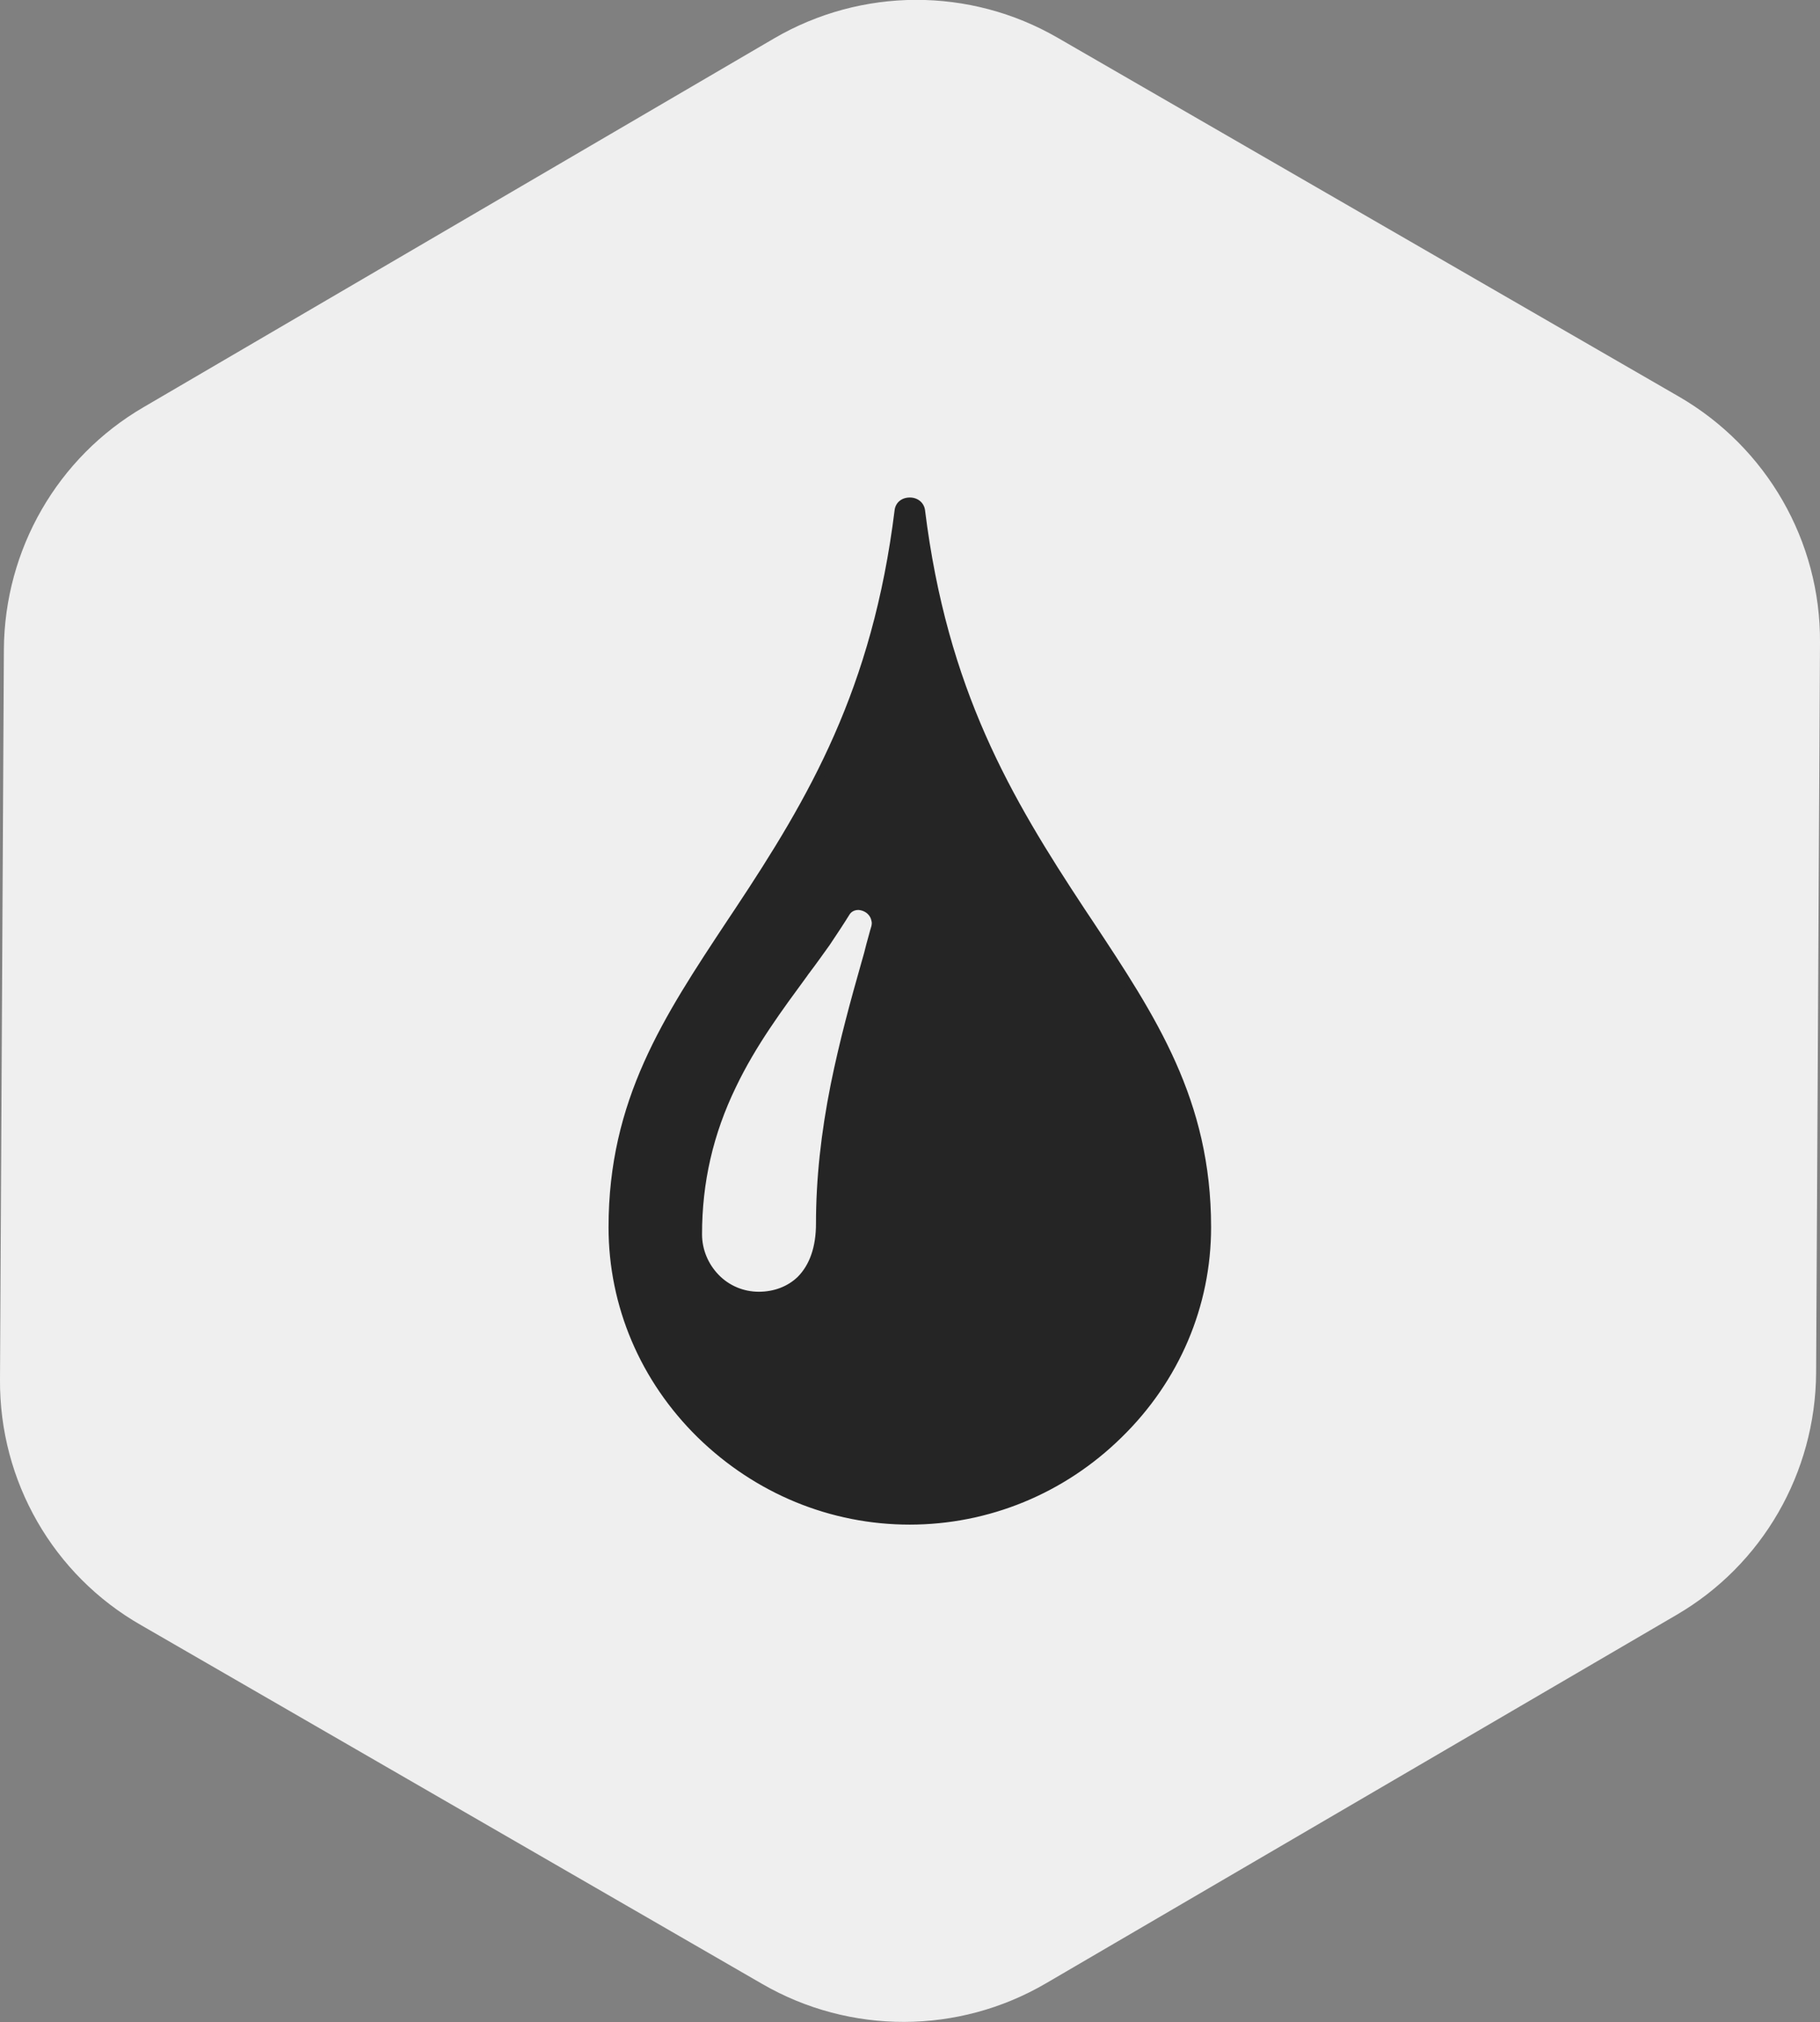
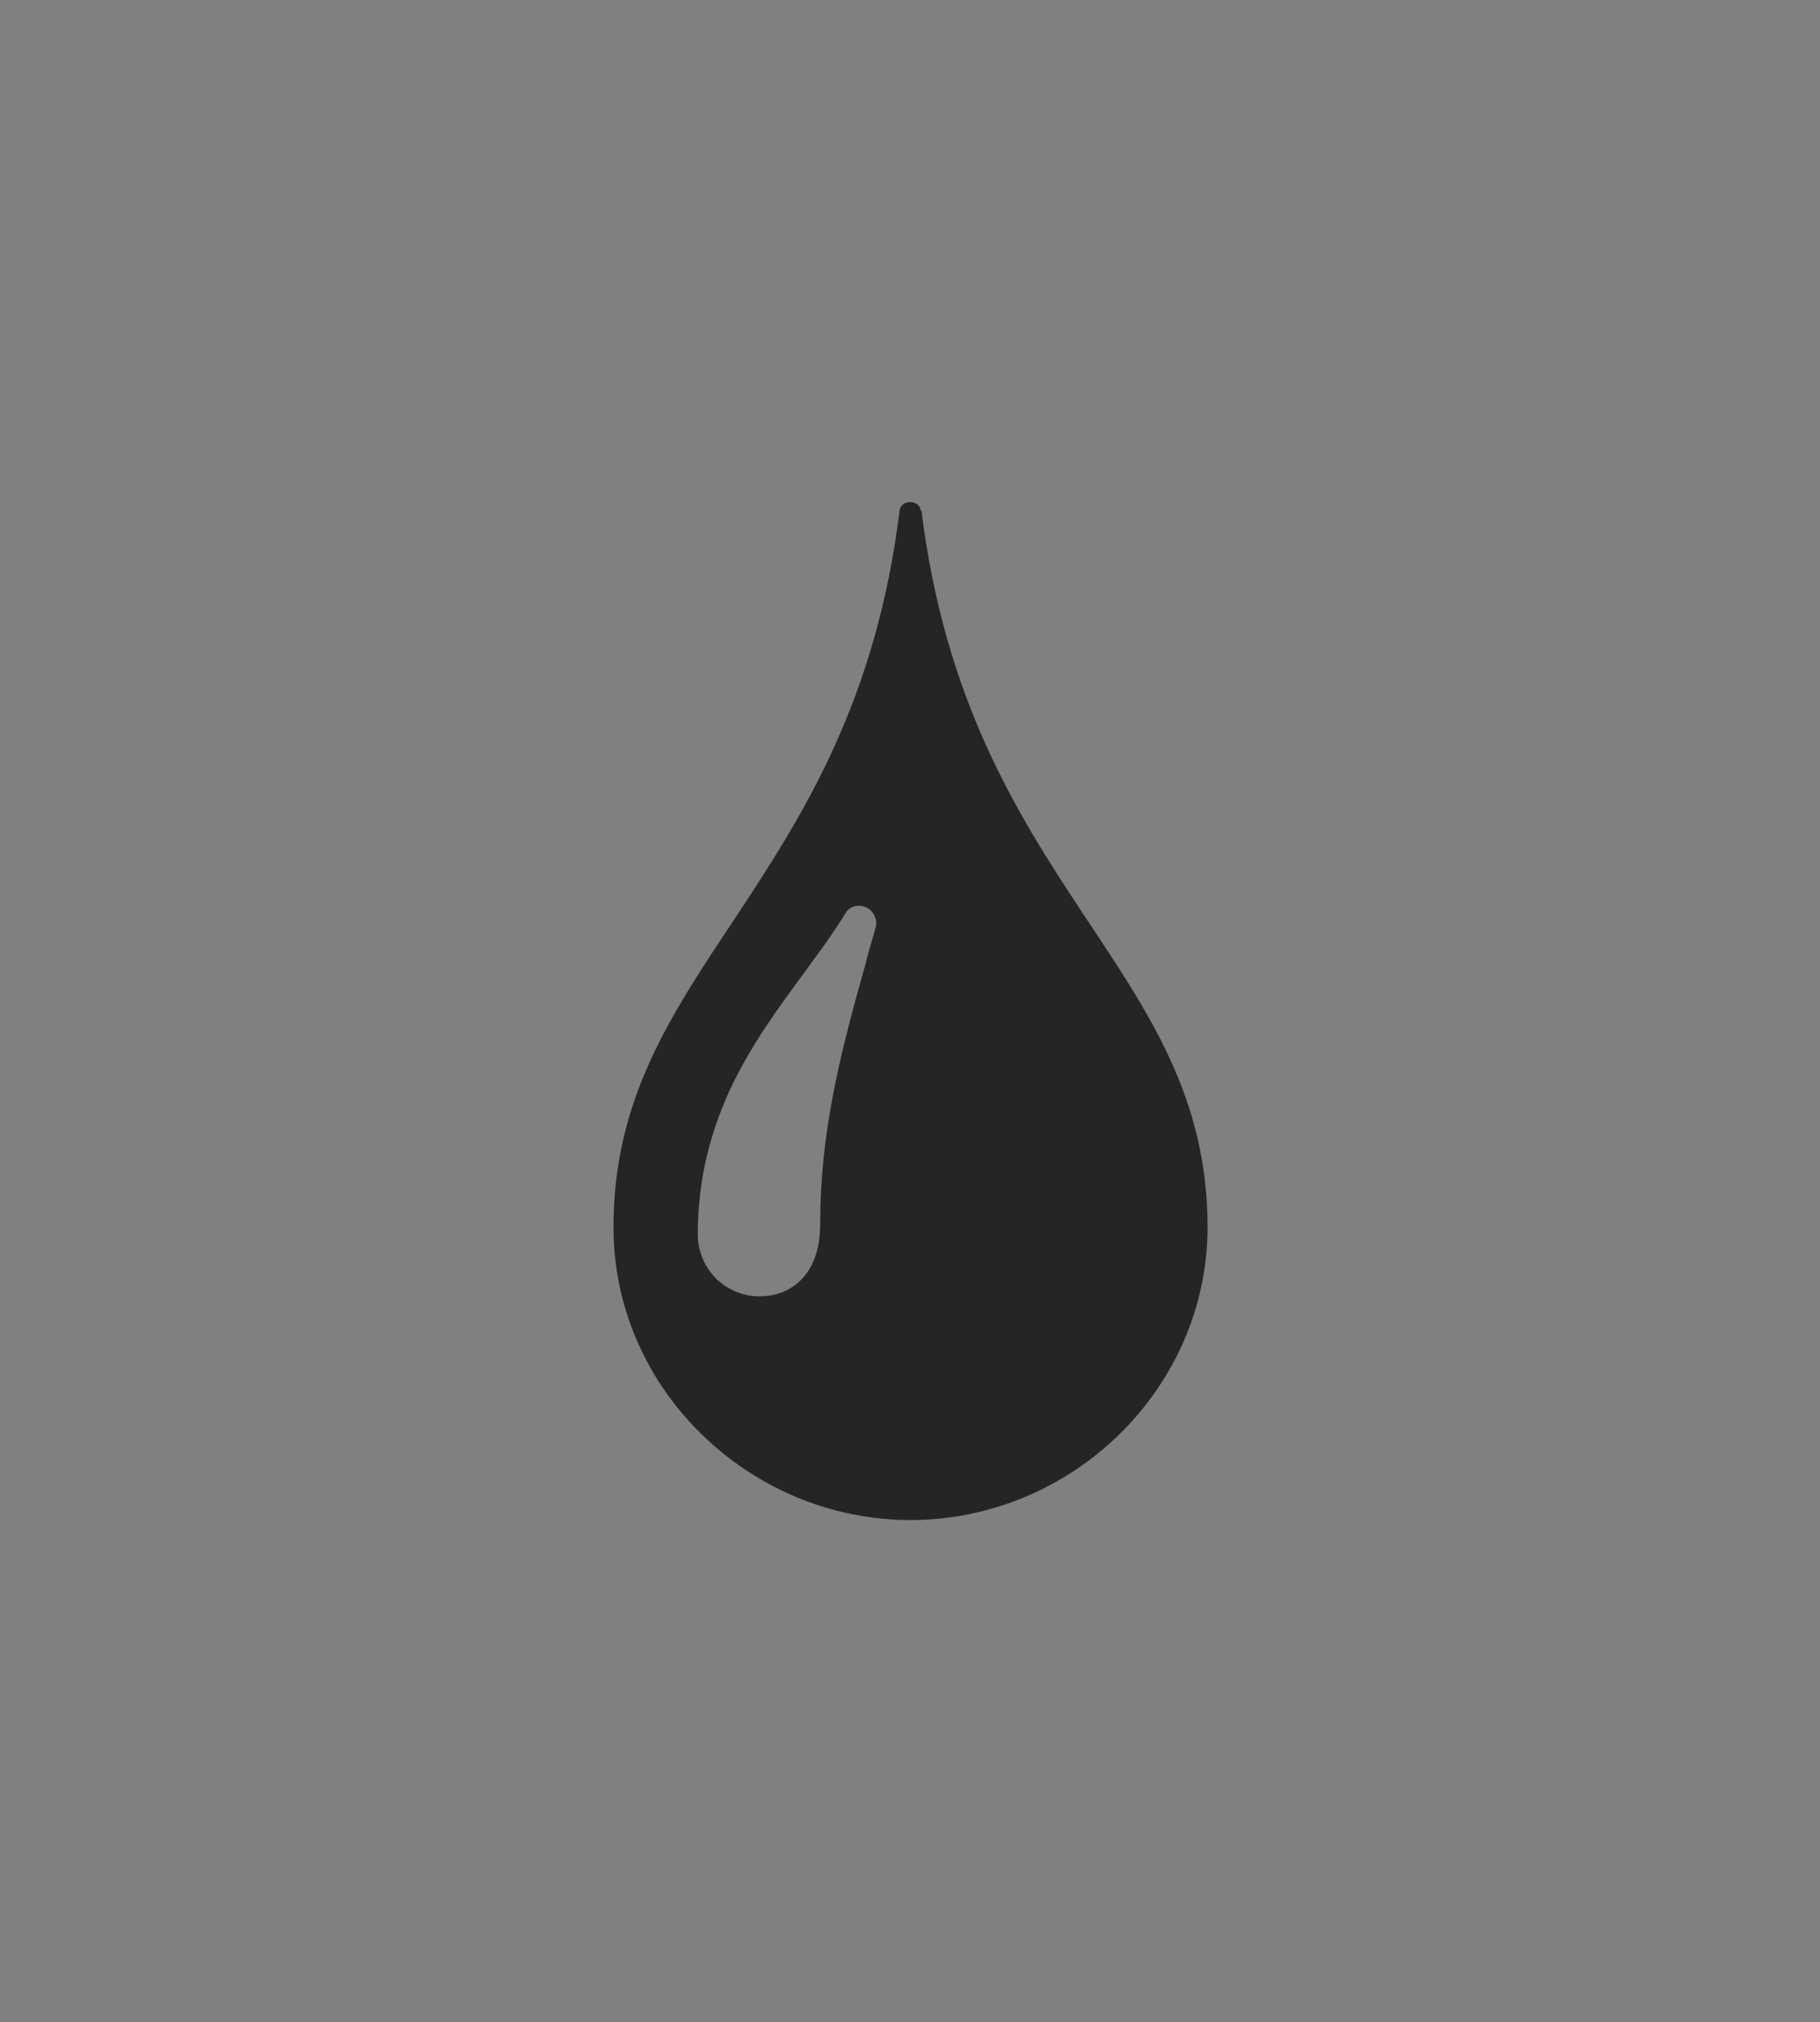
<svg xmlns="http://www.w3.org/2000/svg" id="Layer_2" viewBox="0 0 51.59 57.31">
  <rect x="0" y="0" width="51.59" height="57.31" fill="#808080" stroke="none" />
  <defs>
    <style>.cls-1{fill:#252525;}.cls-2{fill:#efefef;}</style>
  </defs>
  <g id="Layer_1-2">
    <g id="commodities-icon">
-       <path id="Polygon_1" class="cls-2" d="m47.59,11.24c2.49,1.44,4.02,4.1,4,6.97l-.11,20.7c-.02,2.83-1.52,5.44-3.96,6.86l-17.87,10.44c-2.48,1.45-5.55,1.46-8.04.02l-17.61-10.17C1.51,44.64-.02,41.98,0,39.1l.11-20.7c.02-2.83,1.52-5.44,3.96-6.86L21.94,1.09c2.48-1.45,5.55-1.46,8.04-.02l17.61,10.17Z" />
      <path class="cls-1" d="m26.1,14.47c-.02-.16-.16-.24-.3-.24s-.28.08-.3.24c-.66,5.34-2.69,8.56-4.55,11.38-1.86,2.81-3.56,5.22-3.56,8.93,0,2.29.96,4.37,2.5,5.87,1.53,1.5,3.64,2.43,5.92,2.43s4.39-.93,5.92-2.43c1.53-1.5,2.5-3.58,2.5-5.87,0-3.71-1.7-6.12-3.56-8.93s-3.89-6.04-4.55-11.38Zm-1.28,11.81c-.04.17-.09.33-.14.5-.05.17-.1.34-.14.52-.3,1.07-.62,2.21-.87,3.44-.25,1.23-.42,2.53-.42,3.94,0,.76-.22,1.27-.55,1.6-.33.33-.76.46-1.18.46-.48,0-.91-.2-1.23-.51-.31-.32-.51-.76-.51-1.24,0-1.66.4-3.03.97-4.23.58-1.2,1.33-2.22,2.03-3.17.22-.3.43-.59.64-.88.2-.29.39-.57.56-.85.08-.13.22-.19.37-.19.15,0,.3.07.39.2.04.06.07.13.09.2.01.07.01.14,0,.21Z" />
-       <path class="cls-1" d="m25.79,43.21c-2.25,0-4.38-.88-6.01-2.47-1.63-1.6-2.53-3.72-2.53-5.96,0-3.61,1.56-5.96,3.36-8.68l.22-.33c2.11-3.18,3.9-6.23,4.53-11.32.03-.21.2-.35.43-.35s.4.15.43.35c.63,5.09,2.43,8.14,4.53,11.32l.22.33c1.8,2.72,3.36,5.07,3.36,8.68,0,2.24-.9,4.36-2.54,5.96-1.62,1.59-3.76,2.47-6.01,2.47Zm0-28.86s-.16,0-.18.13c-.69,5.56-2.94,8.95-4.57,11.43l-.22.33c-1.78,2.69-3.32,5.01-3.32,8.54,0,2.18.87,4.23,2.46,5.78,1.58,1.55,3.65,2.4,5.83,2.4s4.26-.85,5.83-2.4c1.59-1.55,2.46-3.61,2.46-5.78,0-3.53-1.54-5.85-3.32-8.54l-.22-.33c-1.64-2.48-3.88-5.87-4.57-11.43h0c-.02-.13-.16-.13-.18-.13Zm-4.29,22.51c-.5,0-.97-.2-1.32-.55-.35-.36-.55-.83-.55-1.33,0-1.5.32-2.9.99-4.28.58-1.21,1.36-2.26,2.04-3.19l.02-.03c.22-.29.42-.57.61-.85.23-.32.4-.59.56-.84.1-.16.28-.25.48-.25.2,0,.38.1.49.25.06.08.09.16.11.25.02.09.01.18,0,.27h0c-.04.17-.09.33-.14.5-.05.17-.1.34-.14.52-.31,1.09-.62,2.21-.87,3.43-.28,1.39-.41,2.67-.41,3.91,0,.73-.2,1.3-.59,1.69-.32.32-.78.5-1.27.5Zm2.83-11.07c-.11,0-.2.05-.25.13-.16.26-.34.53-.56.86-.2.28-.4.56-.62.85l-.02.03c-.71.97-1.45,1.96-2.02,3.15-.65,1.34-.96,2.71-.96,4.17,0,.43.17.84.47,1.15.3.31.71.48,1.14.48s.82-.15,1.1-.42c.34-.34.52-.85.52-1.51,0-1.26.14-2.56.42-3.96.25-1.23.56-2.36.87-3.45.05-.17.1-.35.14-.52.05-.17.09-.34.14-.5.01-.05.02-.1,0-.16-.01-.05-.03-.1-.07-.15-.07-.09-.18-.14-.29-.15,0,0,0,0,0,0Z" />
    </g>
  </g>
</svg>